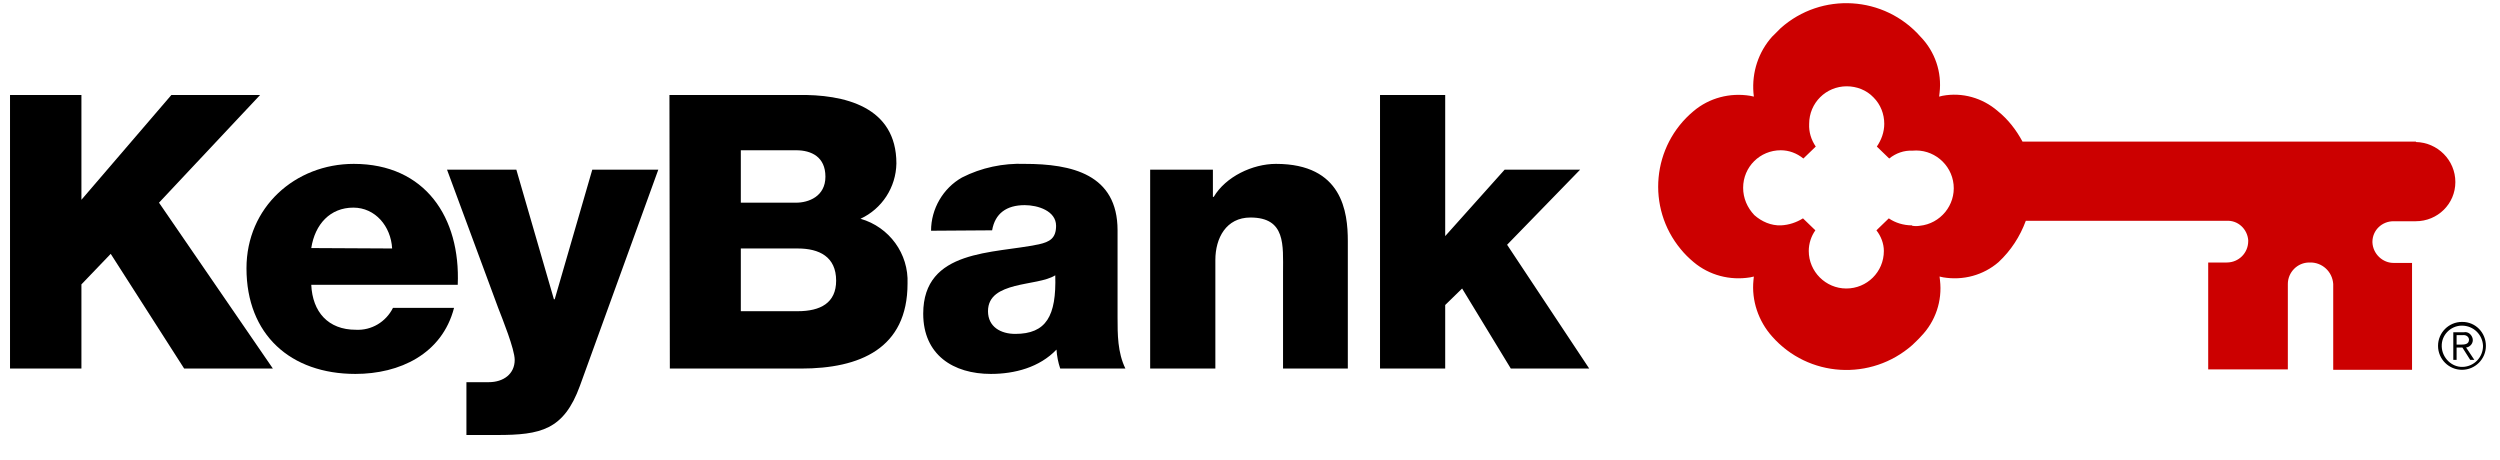
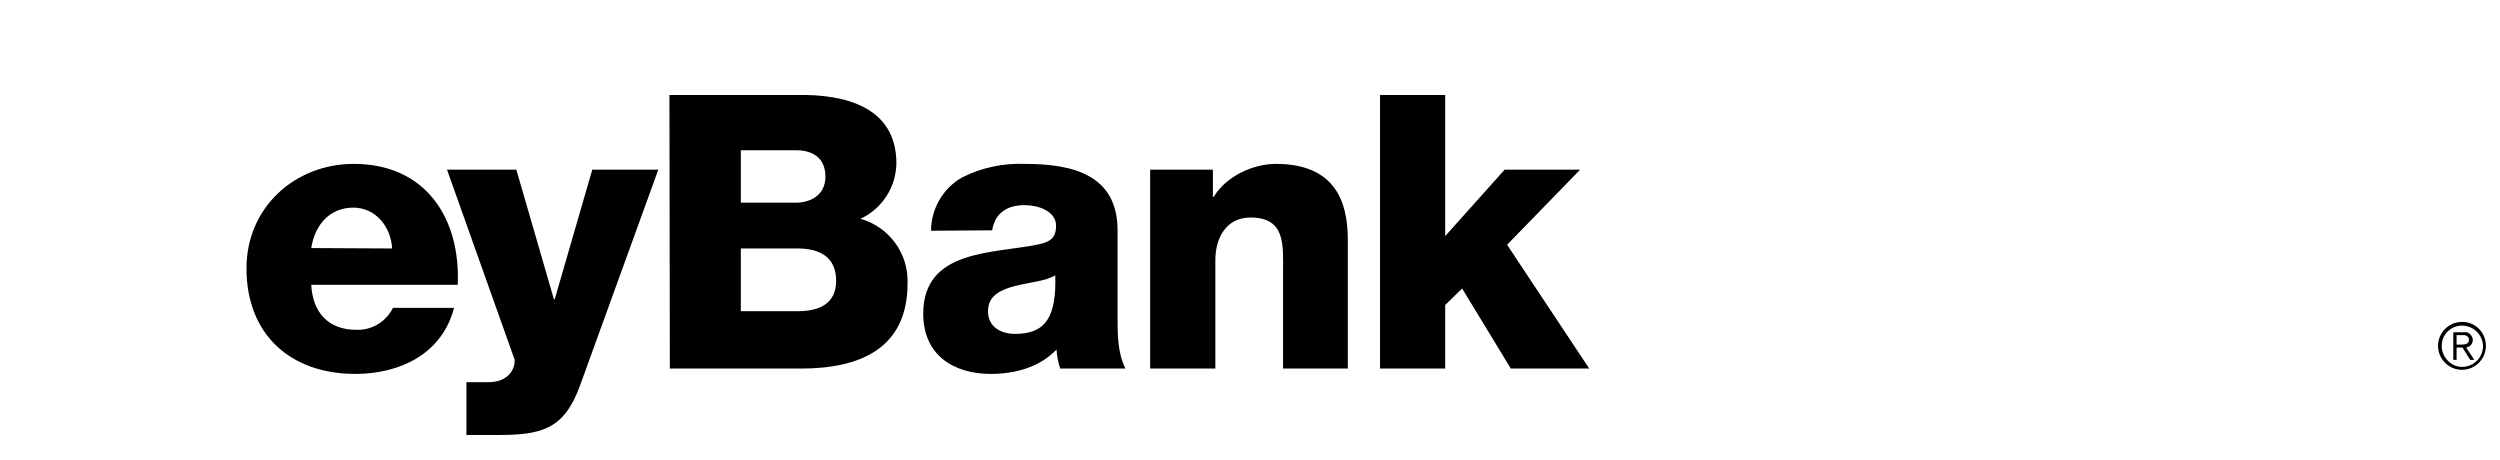
<svg xmlns="http://www.w3.org/2000/svg" width="125px" height="23px" viewBox="0 0 125 23" version="1.1">
  <title>keybank-logo</title>
  <g id="Page-1" stroke="none" stroke-width="1" fill="none" fill-rule="evenodd">
    <g id="logo-garden" transform="translate(-1038, -274)" fill-rule="nonzero">
      <g id="keybank-logo" transform="translate(1038.357, 274.065)">
-         <path d="M95.239,11.203 C94.826,11.203 94.413,11.08 94.083,10.853 L93.464,11.451 C93.691,11.74 93.836,12.111 93.836,12.483 C93.836,13.535 92.99,14.36 91.958,14.36 C90.926,14.36 90.081,13.514 90.081,12.483 C90.081,12.111 90.204,11.74 90.411,11.451 L89.792,10.853 C89.462,11.059 89.09,11.183 88.698,11.203 C88.203,11.224 87.728,11.018 87.357,10.688 C87.006,10.316 86.8,9.842 86.8,9.326 C86.8,8.274 87.646,7.448 88.678,7.448 C89.09,7.448 89.482,7.593 89.812,7.861 L90.431,7.263 C90.204,6.932 90.081,6.54 90.101,6.128 C90.101,5.076 90.947,4.25 91.979,4.25 C92.474,4.25 92.969,4.436 93.32,4.807 C93.671,5.158 93.856,5.633 93.856,6.128 C93.856,6.54 93.712,6.932 93.485,7.263 L94.104,7.861 C94.434,7.593 94.847,7.448 95.259,7.469 C96.291,7.366 97.219,8.129 97.322,9.161 C97.426,10.192 96.662,11.121 95.631,11.224 C95.507,11.245 95.383,11.245 95.259,11.224 M120.451,7.015 L100.768,7.015 C100.459,6.437 100.046,5.901 99.53,5.488 C98.767,4.828 97.756,4.539 96.765,4.725 L96.6,4.766 L96.621,4.58 C96.745,3.549 96.394,2.517 95.672,1.774 C93.856,-0.289 90.72,-0.475 88.678,1.341 C88.533,1.486 88.389,1.63 88.244,1.774 C87.563,2.538 87.233,3.549 87.316,4.58 L87.336,4.766 L87.151,4.725 C86.14,4.56 85.108,4.828 84.324,5.488 C82.24,7.221 81.951,10.316 83.685,12.4 C83.87,12.627 84.077,12.833 84.324,13.04 C85.108,13.7 86.14,13.968 87.151,13.803 L87.336,13.762 L87.316,13.947 C87.213,14.958 87.563,15.99 88.244,16.753 C90.06,18.817 93.196,19.002 95.259,17.187 C95.404,17.042 95.548,16.918 95.693,16.753 C96.415,16.011 96.765,14.979 96.642,13.947 L96.621,13.762 L96.807,13.803 C97.797,13.968 98.808,13.7 99.571,13.04 C100.19,12.462 100.644,11.76 100.933,10.976 L110.96,10.976 C111.538,10.935 112.013,11.389 112.054,11.946 C112.054,11.967 112.054,11.967 112.054,11.987 C112.054,12.586 111.579,13.06 110.981,13.06 C110.981,13.06 110.981,13.06 110.96,13.06 L110.053,13.06 L110.053,18.404 L114.035,18.404 L114.035,14.133 C114.035,13.555 114.509,13.06 115.107,13.06 C115.107,13.06 115.128,13.06 115.128,13.06 C115.747,13.04 116.263,13.514 116.304,14.133 L116.304,18.425 L120.245,18.425 L120.245,13.081 L119.358,13.081 C118.78,13.101 118.285,12.627 118.264,12.049 C118.264,12.049 118.264,12.029 118.264,12.029 C118.264,11.451 118.739,10.997 119.316,10.997 C119.337,10.997 119.337,10.997 119.358,10.997 L120.431,10.997 C121.524,10.997 122.411,10.13 122.411,9.037 C122.411,9.037 122.411,9.037 122.411,9.037 C122.411,7.943 121.524,7.056 120.431,7.036" id="Shape" fill="#CC0000" />
-         <polyline id="Path" fill="#000000" points="8.212 4.684 3.714 9.924 3.714 4.684 0.144 4.684 0.144 18.363 3.714 18.363 3.714 14.154 5.179 12.627 8.851 18.363 13.287 18.363 7.593 10.069 12.648 4.684 8.212 4.684" />
        <path d="M19.25,12.359 C19.188,11.245 18.404,10.316 17.31,10.316 C16.155,10.316 15.392,11.141 15.206,12.338 L19.25,12.359 L19.25,12.359 Z M15.206,14.174 C15.268,15.536 16.052,16.423 17.434,16.423 C18.218,16.465 18.94,16.031 19.291,15.33 L22.345,15.33 C21.746,17.641 19.621,18.631 17.414,18.631 C14.174,18.631 11.967,16.671 11.967,13.349 C11.967,10.296 14.401,8.129 17.331,8.129 C20.9,8.129 22.675,10.811 22.53,14.174 L15.206,14.174 L15.206,14.174 Z" id="Shape" fill="#000000" />
-         <path d="M28.638,19.229 C27.833,21.437 26.678,21.685 24.491,21.685 L22.964,21.685 L22.964,19.044 L24.078,19.044 C24.821,19.044 25.378,18.631 25.378,17.929 C25.378,17.393 24.759,15.866 24.552,15.33 L21.994,8.418 L25.46,8.418 L27.338,14.897 L27.379,14.897 L29.257,8.418 L32.558,8.418 L28.638,19.229 Z M36.684,15.495 L39.531,15.495 C40.666,15.495 41.45,15.082 41.45,13.968 C41.45,12.771 40.604,12.359 39.531,12.359 L36.684,12.359 L36.684,15.495 L36.684,15.495 Z M36.684,10.069 L39.449,10.069 C40.068,10.069 40.914,9.759 40.914,8.769 C40.914,7.778 40.212,7.448 39.449,7.448 L36.684,7.448 L36.684,10.069 L36.684,10.069 Z M33.115,4.684 L39.511,4.684 C41.863,4.642 44.463,5.261 44.463,8.108 C44.442,9.305 43.74,10.378 42.668,10.873 C44.112,11.286 45.082,12.627 45.02,14.112 C45.02,17.372 42.626,18.363 39.697,18.363 L33.135,18.363 L33.115,4.684 L33.115,4.684 Z M50.405,16.63 C51.952,16.63 52.468,15.742 52.406,13.7 C51.952,13.989 51.106,14.051 50.384,14.236 C49.683,14.422 49.043,14.711 49.043,15.495 C49.043,16.279 49.683,16.63 50.405,16.63 M46.196,11.472 C46.196,10.378 46.794,9.346 47.743,8.81 C48.713,8.315 49.806,8.088 50.879,8.129 C53.231,8.129 55.521,8.645 55.521,11.451 L55.521,15.804 C55.521,16.65 55.521,17.558 55.913,18.363 L52.654,18.363 C52.55,18.053 52.489,17.744 52.468,17.414 C51.622,18.301 50.384,18.631 49.187,18.631 C47.31,18.631 45.804,17.682 45.804,15.619 C45.804,12.379 49.332,12.627 51.581,12.152 C52.138,12.029 52.447,11.843 52.447,11.224 C52.447,10.481 51.539,10.192 50.879,10.192 C49.971,10.192 49.394,10.605 49.249,11.451 L46.196,11.472 L46.196,11.472 Z M57.151,8.418 L60.288,8.418 L60.288,9.78 L60.329,9.78 C60.927,8.769 62.268,8.129 63.444,8.129 C66.766,8.129 67.034,10.543 67.034,11.987 L67.034,18.363 L63.795,18.363 L63.795,13.555 C63.795,12.194 63.939,10.811 62.165,10.811 C60.948,10.811 60.411,11.843 60.411,12.936 L60.411,18.363 L57.151,18.363 L57.151,8.418 L57.151,8.418 Z M68.644,4.684 L71.903,4.684 L71.903,11.74 L74.875,8.418 L78.65,8.418 L74.998,12.173 L79.104,18.363 L75.184,18.363 L72.749,14.36 L71.903,15.185 L71.903,18.363 L68.644,18.363 L68.644,4.684 M122.473,17.166 L122.473,16.692 L122.783,16.692 C122.927,16.671 123.072,16.753 123.092,16.898 C123.092,16.898 123.092,16.918 123.092,16.918 C123.092,17.145 122.886,17.166 122.68,17.166 L122.473,17.166 L122.473,17.166 Z M122.473,17.31 L122.762,17.31 L123.154,17.929 L123.36,17.929 L122.948,17.31 C123.154,17.29 123.319,17.084 123.278,16.877 C123.237,16.671 123.051,16.506 122.845,16.547 L122.308,16.547 L122.308,17.929 L122.473,17.929 L122.473,17.31 L122.473,17.31 Z M122.741,16.031 C122.081,16.031 121.545,16.568 121.545,17.228 C121.545,17.888 122.081,18.425 122.741,18.425 C123.402,18.425 123.938,17.888 123.938,17.228 L123.938,17.228 C123.938,16.568 123.422,16.031 122.762,16.031 C122.762,16.031 122.762,16.031 122.741,16.031 M122.741,16.217 C123.319,16.217 123.773,16.671 123.794,17.228 C123.794,17.806 123.34,18.26 122.783,18.28 C122.226,18.301 121.751,17.826 121.73,17.269 C121.73,17.269 121.73,17.249 121.73,17.249 C121.71,16.692 122.164,16.238 122.7,16.217 C122.721,16.217 122.741,16.217 122.741,16.217" id="Shape" fill="#000000" />
+         <path d="M28.638,19.229 C27.833,21.437 26.678,21.685 24.491,21.685 L22.964,21.685 L22.964,19.044 L24.078,19.044 C24.821,19.044 25.378,18.631 25.378,17.929 L21.994,8.418 L25.46,8.418 L27.338,14.897 L27.379,14.897 L29.257,8.418 L32.558,8.418 L28.638,19.229 Z M36.684,15.495 L39.531,15.495 C40.666,15.495 41.45,15.082 41.45,13.968 C41.45,12.771 40.604,12.359 39.531,12.359 L36.684,12.359 L36.684,15.495 L36.684,15.495 Z M36.684,10.069 L39.449,10.069 C40.068,10.069 40.914,9.759 40.914,8.769 C40.914,7.778 40.212,7.448 39.449,7.448 L36.684,7.448 L36.684,10.069 L36.684,10.069 Z M33.115,4.684 L39.511,4.684 C41.863,4.642 44.463,5.261 44.463,8.108 C44.442,9.305 43.74,10.378 42.668,10.873 C44.112,11.286 45.082,12.627 45.02,14.112 C45.02,17.372 42.626,18.363 39.697,18.363 L33.135,18.363 L33.115,4.684 L33.115,4.684 Z M50.405,16.63 C51.952,16.63 52.468,15.742 52.406,13.7 C51.952,13.989 51.106,14.051 50.384,14.236 C49.683,14.422 49.043,14.711 49.043,15.495 C49.043,16.279 49.683,16.63 50.405,16.63 M46.196,11.472 C46.196,10.378 46.794,9.346 47.743,8.81 C48.713,8.315 49.806,8.088 50.879,8.129 C53.231,8.129 55.521,8.645 55.521,11.451 L55.521,15.804 C55.521,16.65 55.521,17.558 55.913,18.363 L52.654,18.363 C52.55,18.053 52.489,17.744 52.468,17.414 C51.622,18.301 50.384,18.631 49.187,18.631 C47.31,18.631 45.804,17.682 45.804,15.619 C45.804,12.379 49.332,12.627 51.581,12.152 C52.138,12.029 52.447,11.843 52.447,11.224 C52.447,10.481 51.539,10.192 50.879,10.192 C49.971,10.192 49.394,10.605 49.249,11.451 L46.196,11.472 L46.196,11.472 Z M57.151,8.418 L60.288,8.418 L60.288,9.78 L60.329,9.78 C60.927,8.769 62.268,8.129 63.444,8.129 C66.766,8.129 67.034,10.543 67.034,11.987 L67.034,18.363 L63.795,18.363 L63.795,13.555 C63.795,12.194 63.939,10.811 62.165,10.811 C60.948,10.811 60.411,11.843 60.411,12.936 L60.411,18.363 L57.151,18.363 L57.151,8.418 L57.151,8.418 Z M68.644,4.684 L71.903,4.684 L71.903,11.74 L74.875,8.418 L78.65,8.418 L74.998,12.173 L79.104,18.363 L75.184,18.363 L72.749,14.36 L71.903,15.185 L71.903,18.363 L68.644,18.363 L68.644,4.684 M122.473,17.166 L122.473,16.692 L122.783,16.692 C122.927,16.671 123.072,16.753 123.092,16.898 C123.092,16.898 123.092,16.918 123.092,16.918 C123.092,17.145 122.886,17.166 122.68,17.166 L122.473,17.166 L122.473,17.166 Z M122.473,17.31 L122.762,17.31 L123.154,17.929 L123.36,17.929 L122.948,17.31 C123.154,17.29 123.319,17.084 123.278,16.877 C123.237,16.671 123.051,16.506 122.845,16.547 L122.308,16.547 L122.308,17.929 L122.473,17.929 L122.473,17.31 L122.473,17.31 Z M122.741,16.031 C122.081,16.031 121.545,16.568 121.545,17.228 C121.545,17.888 122.081,18.425 122.741,18.425 C123.402,18.425 123.938,17.888 123.938,17.228 L123.938,17.228 C123.938,16.568 123.422,16.031 122.762,16.031 C122.762,16.031 122.762,16.031 122.741,16.031 M122.741,16.217 C123.319,16.217 123.773,16.671 123.794,17.228 C123.794,17.806 123.34,18.26 122.783,18.28 C122.226,18.301 121.751,17.826 121.73,17.269 C121.73,17.269 121.73,17.249 121.73,17.249 C121.71,16.692 122.164,16.238 122.7,16.217 C122.721,16.217 122.741,16.217 122.741,16.217" id="Shape" fill="#000000" />
      </g>
    </g>
  </g>
</svg>